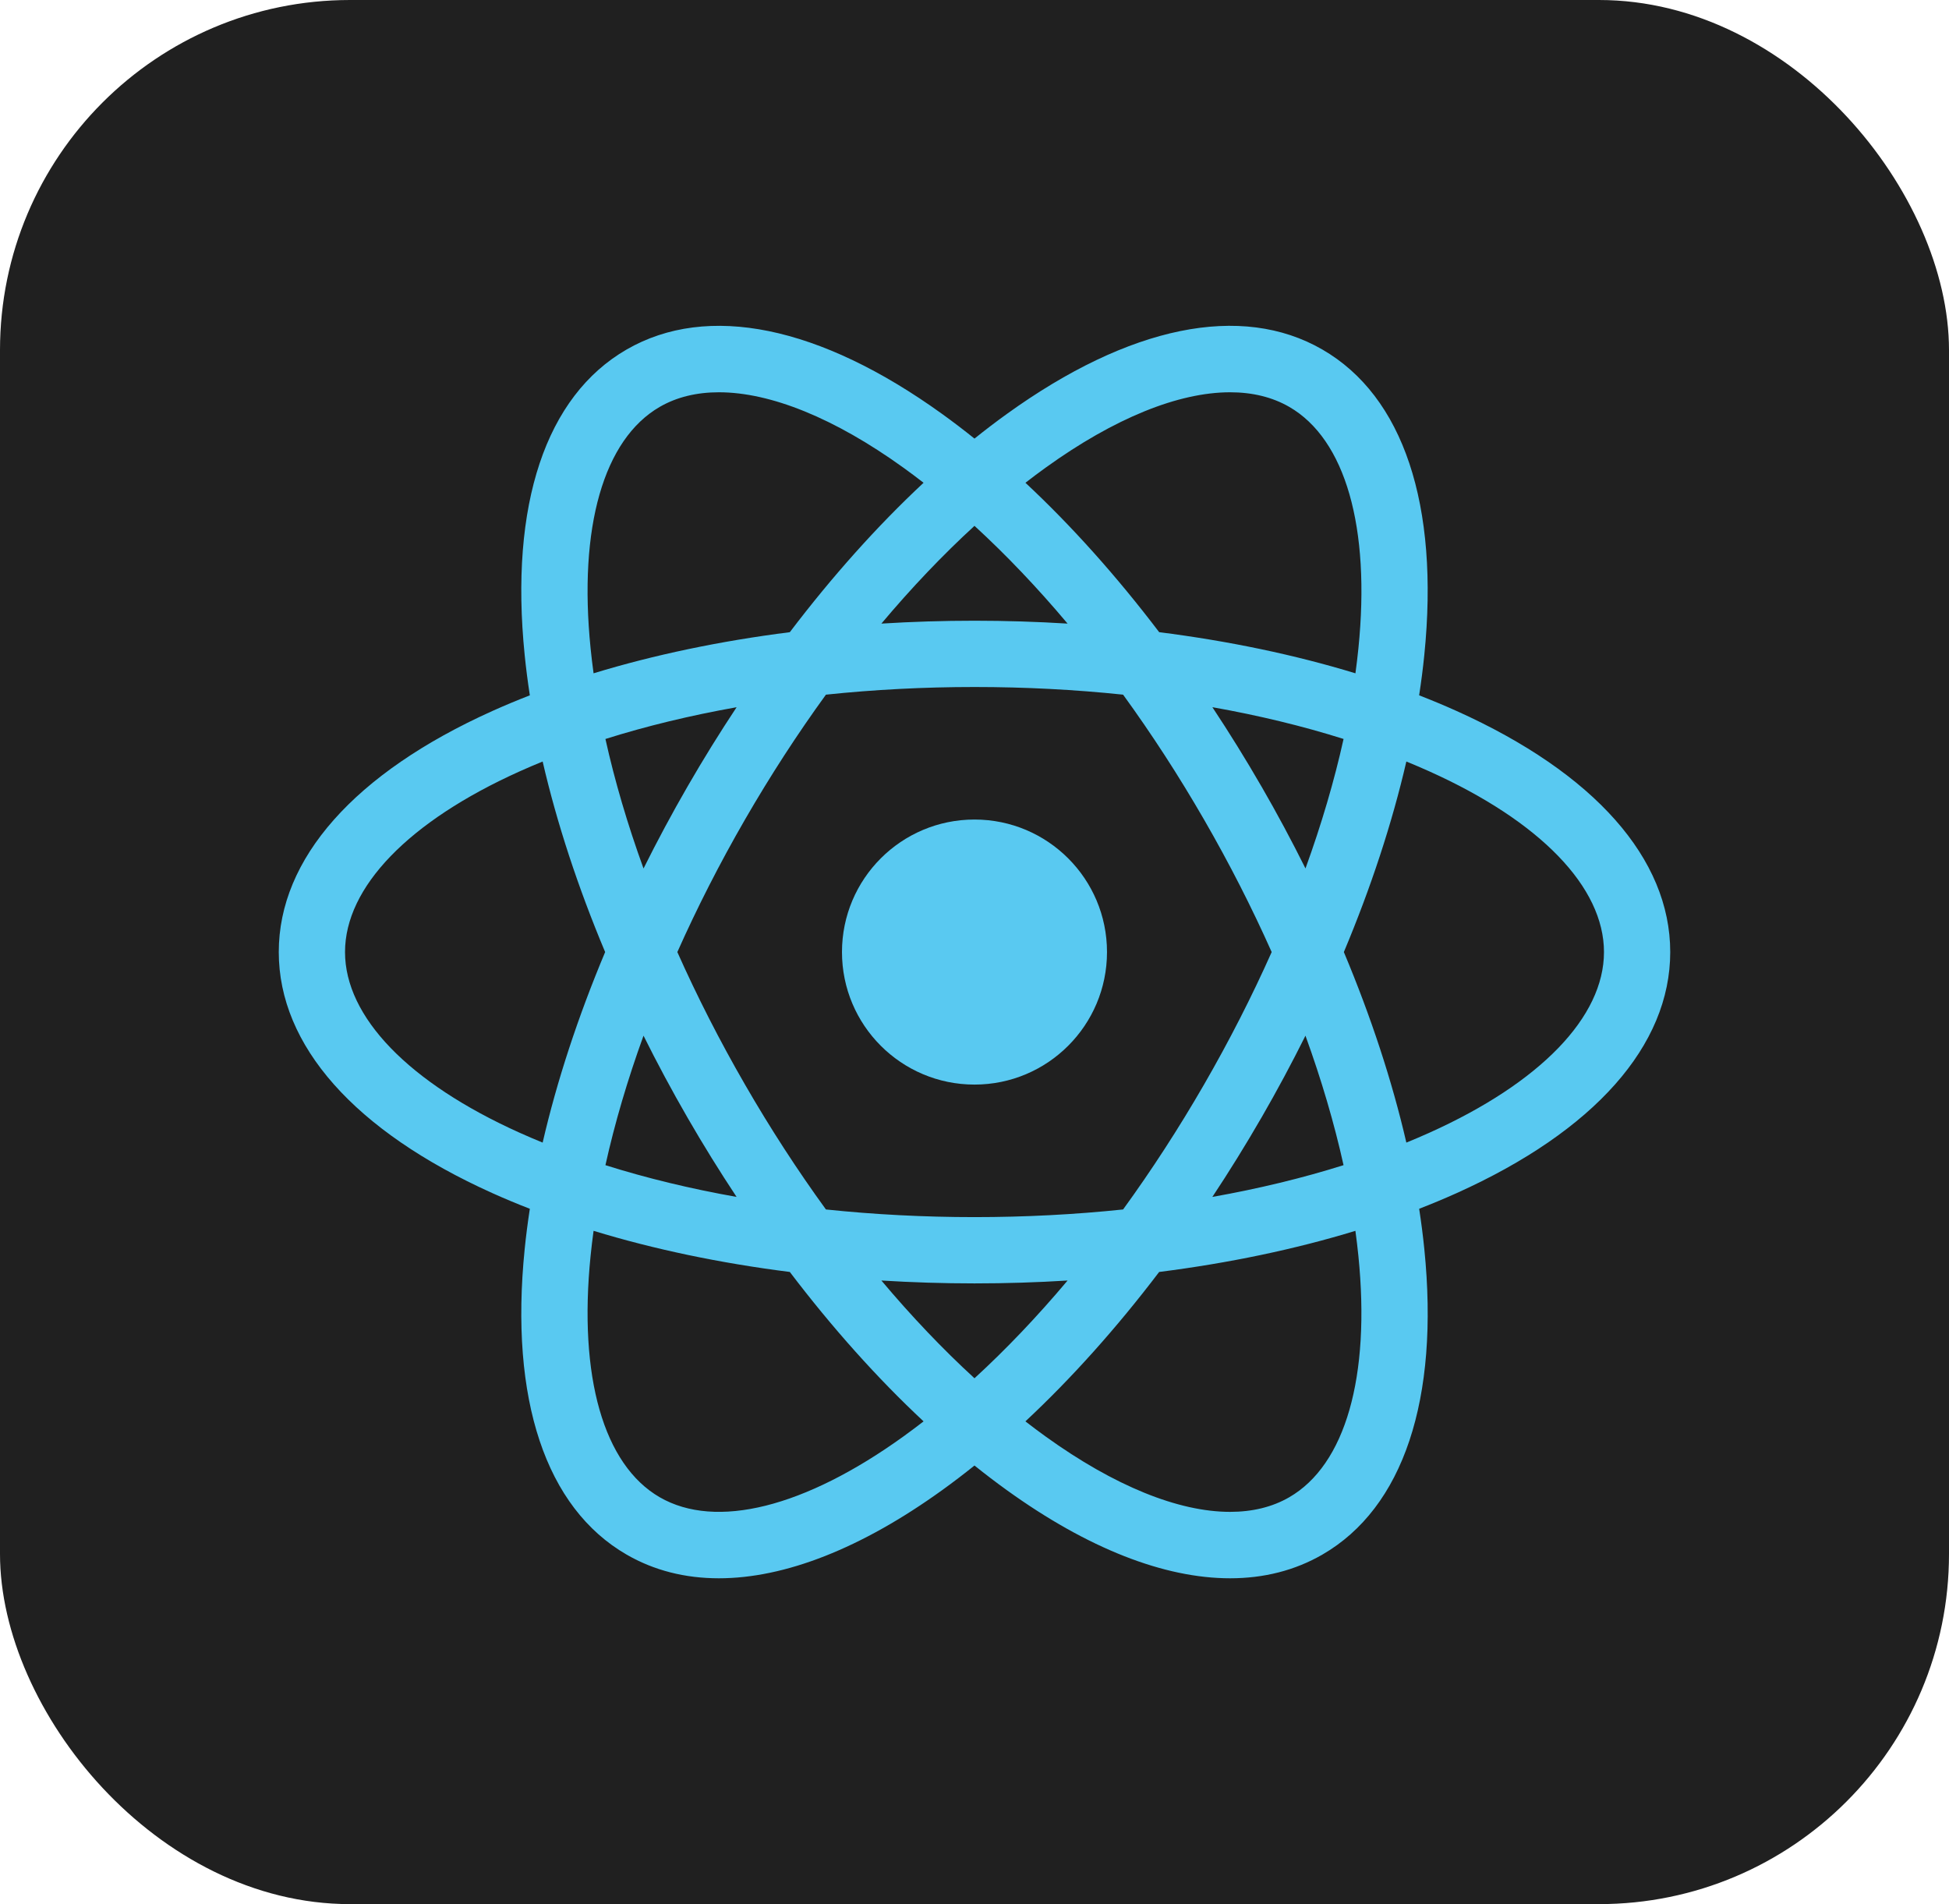
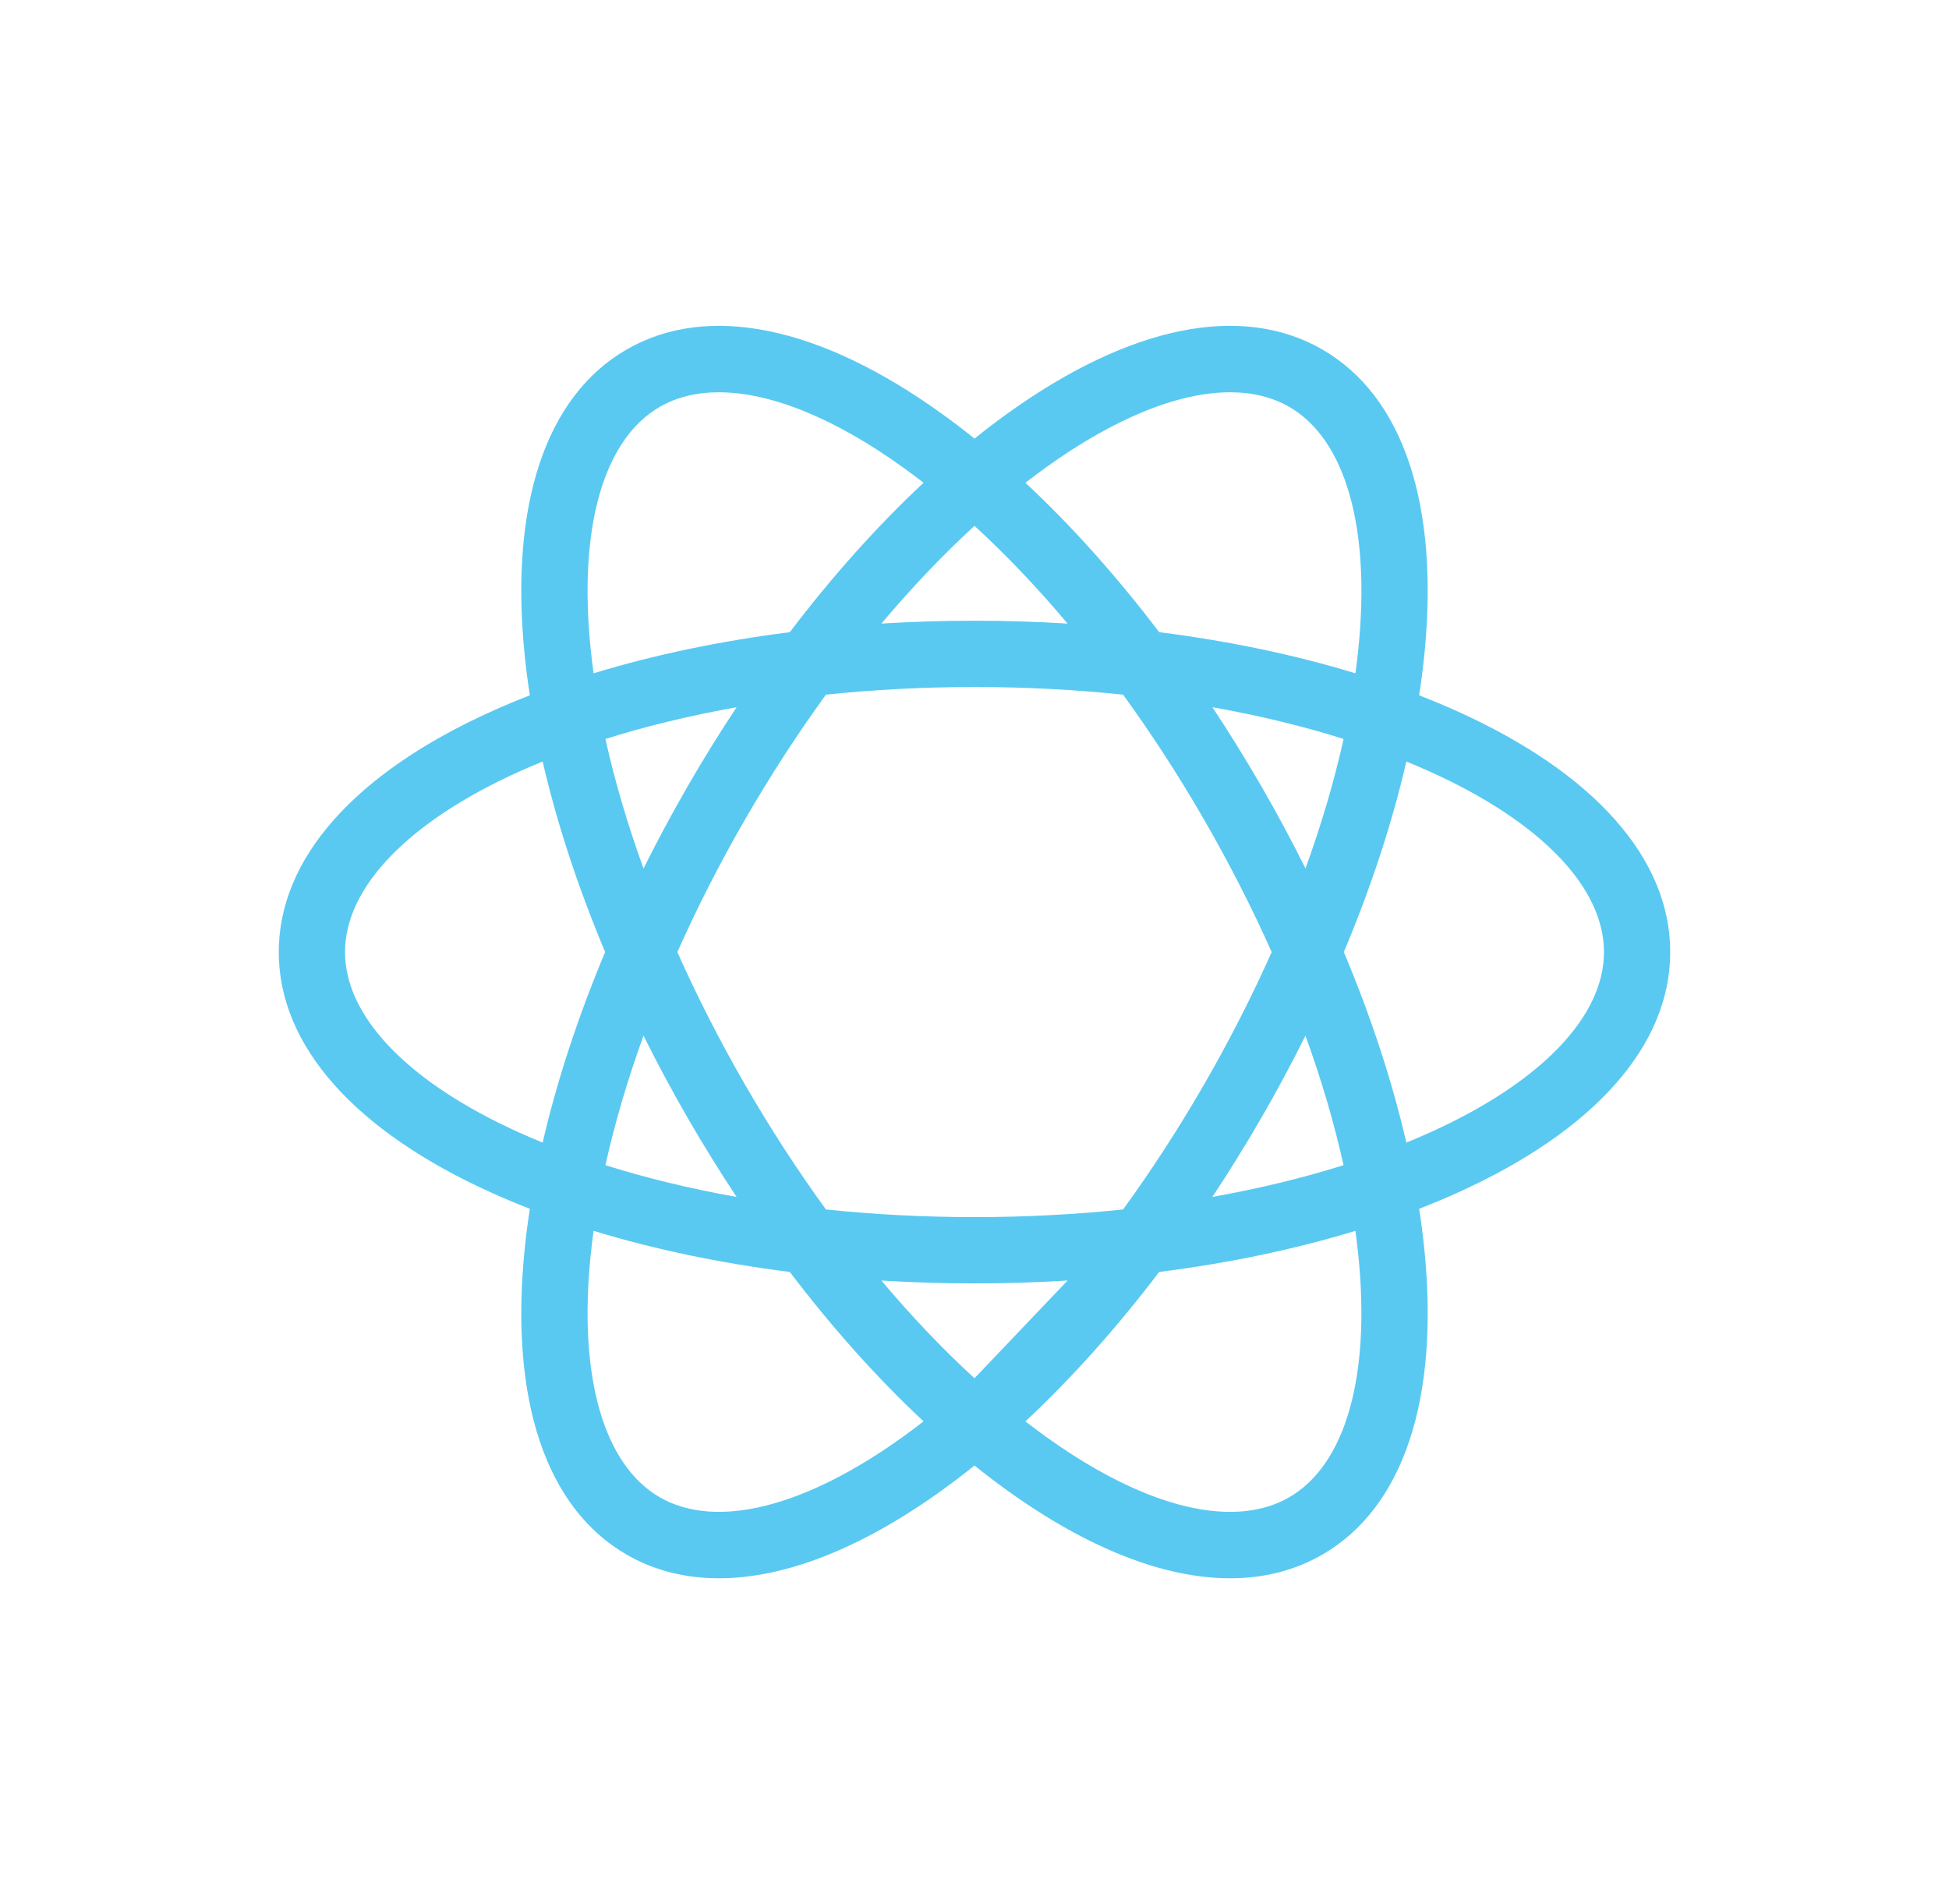
<svg xmlns="http://www.w3.org/2000/svg" id="uuid-d7c35cb6-80b0-44c7-999a-9a903e3b77ad" viewBox="0 0 819.83 800.86">
-   <rect x="0" width="819.83" height="800.86" rx="147.24" ry="147.24" style="fill:#202020; stroke-width:0px;" />
-   <circle cx="409.91" cy="400.43" r="55.74" style="fill:#59c9f1; stroke-width:0px;" />
-   <path d="M612.71,299.04c-5.1-2.3-10.36-4.49-15.76-6.59.88-5.73,1.61-11.38,2.17-16.94,6.39-63.21-8.84-108.85-42.89-128.51-34.04-19.66-81.18-10.03-132.73,27.12-4.54,3.27-9.07,6.72-13.59,10.35-4.52-3.63-9.05-7.08-13.59-10.35-51.55-37.14-98.69-46.77-132.74-27.12-34.04,19.66-49.27,65.3-42.88,128.51.56,5.57,1.29,11.22,2.17,16.94-5.4,2.1-10.66,4.3-15.76,6.59-57.94,26.07-89.85,62.08-89.85,101.39s31.91,75.32,89.85,101.39c5.1,2.3,10.36,4.49,15.76,6.59-.88,5.73-1.61,11.38-2.17,16.94-6.39,63.21,8.84,108.85,42.88,128.51,11.55,6.67,24.59,9.96,38.81,9.96,27.71,0,59.86-12.53,93.93-37.08,4.54-3.27,9.07-6.72,13.59-10.35,4.52,3.63,9.05,7.08,13.59,10.35,34.07,24.55,66.22,37.08,93.93,37.08,14.22,0,27.27-3.3,38.81-9.96,34.05-19.66,49.28-65.29,42.89-128.51-.56-5.57-1.29-11.22-2.17-16.94,5.4-2.1,10.66-4.3,15.76-6.59,57.94-26.07,89.85-62.08,89.85-101.39s-31.91-75.32-89.85-101.39ZM439.8,196.72c28.99-20.89,55.95-31.73,77.63-31.73,9.37,0,17.75,2.03,24.88,6.14,23.63,13.64,34.24,50.67,29.09,101.57-.35,3.46-.77,6.96-1.25,10.49-25.41-7.76-53.23-13.59-82.55-17.3-17.88-23.53-36.83-44.71-56.26-62.84,2.82-2.19,5.64-4.3,8.46-6.33ZM530.6,470.11c6.6-11.44,12.78-22.96,18.53-34.51,6.73,18.56,12.11,36.82,16.02,54.46-17.23,5.43-35.74,9.9-55.18,13.36,7.13-10.76,14.02-21.87,20.62-33.31ZM506.46,456.17c-10.67,18.48-22.09,36.06-34.04,52.52-20.23,2.12-41.17,3.22-62.5,3.22s-42.27-1.1-62.5-3.22c-11.95-16.46-23.38-34.04-34.04-52.52-10.67-18.48-20.18-37.16-28.46-55.74,8.28-18.58,17.79-37.26,28.46-55.74,10.67-18.48,22.09-36.06,34.04-52.52,20.23-2.12,41.17-3.22,62.5-3.22s42.28,1.1,62.5,3.22c11.95,16.46,23.38,34.04,34.04,52.52,10.67,18.48,20.18,37.16,28.46,55.74-8.28,18.58-17.79,37.26-28.46,55.74ZM409.91,579.69c-13.32-12.21-26.45-26-39.16-41.11,12.88.79,25.95,1.21,39.16,1.21s26.28-.41,39.16-1.21c-12.71,15.11-25.84,28.9-39.16,41.11ZM309.85,503.42c-19.44-3.45-37.95-7.92-55.18-13.36,3.91-17.64,9.29-35.9,16.02-54.46,5.75,11.55,11.93,23.08,18.53,34.51,6.6,11.44,13.5,22.55,20.62,33.31ZM270.69,365.27c-6.73-18.56-12.11-36.82-16.02-54.46,17.23-5.43,35.74-9.9,55.18-13.36-7.13,10.76-14.02,21.87-20.62,33.31-6.6,11.44-12.78,22.96-18.53,34.51ZM409.91,221.17c13.32,12.21,26.45,26,39.16,41.11-12.88-.79-25.95-1.21-39.16-1.21s-26.28.41-39.16,1.21c12.71-15.11,25.84-28.9,39.16-41.11ZM530.6,330.75c-6.6-11.44-13.5-22.55-20.62-33.31,19.44,3.45,37.95,7.92,55.18,13.36-3.91,17.64-9.29,35.9-16.02,54.46-5.75-11.55-11.93-23.08-18.53-34.51ZM248.43,272.7c-5.15-50.9,5.46-87.92,29.09-101.57,7.13-4.12,15.51-6.14,24.88-6.14,21.68,0,48.64,10.85,77.63,31.73,2.82,2.03,5.64,4.14,8.46,6.33-19.43,18.13-38.38,39.3-56.26,62.84-29.32,3.72-57.13,9.54-82.55,17.3-.48-3.53-.9-7.03-1.25-10.49ZM218.55,476.41c-46.66-21-73.42-48.69-73.42-75.98s26.76-54.98,73.42-75.98c3.17-1.43,6.41-2.81,9.71-4.16,5.98,25.89,14.85,52.89,26.29,80.14-11.44,27.25-20.3,54.25-26.29,80.14-3.3-1.35-6.54-2.73-9.71-4.16ZM380.03,604.15c-41.51,29.91-78.87,39.23-102.51,25.59-23.63-13.65-34.24-50.67-29.09-101.57.35-3.46.77-6.96,1.25-10.49,25.41,7.76,53.23,13.59,82.55,17.3,17.88,23.53,36.83,44.71,56.26,62.84-2.82,2.19-5.64,4.3-8.46,6.33ZM571.39,528.17c5.15,50.9-5.46,87.92-29.09,101.57-7.13,4.12-15.51,6.14-24.88,6.14-21.68,0-48.64-10.85-77.63-31.73-2.82-2.03-5.64-4.14-8.46-6.33,19.43-18.13,38.38-39.3,56.26-62.84,29.32-3.72,57.13-9.54,82.55-17.3.48,3.53.9,7.03,1.25,10.49ZM601.28,476.41c-3.17,1.43-6.41,2.81-9.71,4.16-5.98-25.89-14.85-52.89-26.29-80.14,11.44-27.25,20.3-54.25,26.29-80.14,3.3,1.35,6.54,2.73,9.71,4.16,46.66,21,73.42,48.69,73.42,75.98s-26.76,54.98-73.42,75.98Z" style="fill:#59c9f1; stroke-width:0px;" />
+   <path d="M612.71,299.04c-5.1-2.3-10.36-4.49-15.76-6.59.88-5.73,1.61-11.38,2.17-16.94,6.39-63.21-8.84-108.85-42.89-128.51-34.04-19.66-81.18-10.03-132.73,27.12-4.54,3.27-9.07,6.72-13.59,10.35-4.52-3.63-9.05-7.08-13.59-10.35-51.55-37.14-98.69-46.77-132.74-27.12-34.04,19.66-49.27,65.3-42.88,128.51.56,5.57,1.29,11.22,2.17,16.94-5.4,2.1-10.66,4.3-15.76,6.59-57.94,26.07-89.85,62.08-89.85,101.39s31.91,75.32,89.85,101.39c5.1,2.3,10.36,4.49,15.76,6.59-.88,5.73-1.61,11.38-2.17,16.94-6.39,63.21,8.84,108.85,42.88,128.51,11.55,6.67,24.59,9.96,38.81,9.96,27.71,0,59.86-12.53,93.93-37.08,4.54-3.27,9.07-6.72,13.59-10.35,4.52,3.63,9.05,7.08,13.59,10.35,34.07,24.55,66.22,37.08,93.93,37.08,14.22,0,27.27-3.3,38.81-9.96,34.05-19.66,49.28-65.29,42.89-128.51-.56-5.57-1.29-11.22-2.17-16.94,5.4-2.1,10.66-4.3,15.76-6.59,57.94-26.07,89.85-62.08,89.85-101.39s-31.91-75.32-89.85-101.39ZM439.8,196.72c28.99-20.89,55.95-31.73,77.63-31.73,9.37,0,17.75,2.03,24.88,6.14,23.63,13.64,34.24,50.67,29.09,101.57-.35,3.46-.77,6.96-1.25,10.49-25.41-7.76-53.23-13.59-82.55-17.3-17.88-23.53-36.83-44.71-56.26-62.84,2.82-2.19,5.64-4.3,8.46-6.33ZM530.6,470.11c6.6-11.44,12.78-22.96,18.53-34.51,6.73,18.56,12.11,36.82,16.02,54.46-17.23,5.43-35.74,9.9-55.18,13.36,7.13-10.76,14.02-21.87,20.62-33.31ZM506.46,456.17c-10.67,18.48-22.09,36.06-34.04,52.52-20.23,2.12-41.17,3.22-62.5,3.22s-42.27-1.1-62.5-3.22c-11.95-16.46-23.38-34.04-34.04-52.52-10.67-18.48-20.18-37.16-28.46-55.74,8.28-18.58,17.79-37.26,28.46-55.74,10.67-18.48,22.09-36.06,34.04-52.52,20.23-2.12,41.17-3.22,62.5-3.22s42.28,1.1,62.5,3.22c11.95,16.46,23.38,34.04,34.04,52.52,10.67,18.48,20.18,37.16,28.46,55.74-8.28,18.58-17.79,37.26-28.46,55.74ZM409.91,579.69c-13.32-12.21-26.45-26-39.16-41.11,12.88.79,25.95,1.21,39.16,1.21s26.28-.41,39.16-1.21ZM309.85,503.42c-19.44-3.45-37.95-7.92-55.18-13.36,3.91-17.64,9.29-35.9,16.02-54.46,5.75,11.55,11.93,23.08,18.53,34.51,6.6,11.44,13.5,22.55,20.62,33.31ZM270.69,365.27c-6.73-18.56-12.11-36.82-16.02-54.46,17.23-5.43,35.74-9.9,55.18-13.36-7.13,10.76-14.02,21.87-20.62,33.31-6.6,11.44-12.78,22.96-18.53,34.51ZM409.91,221.17c13.32,12.21,26.45,26,39.16,41.11-12.88-.79-25.95-1.21-39.16-1.21s-26.28.41-39.16,1.21c12.71-15.11,25.84-28.9,39.16-41.11ZM530.6,330.75c-6.6-11.44-13.5-22.55-20.62-33.31,19.44,3.45,37.95,7.92,55.18,13.36-3.91,17.64-9.29,35.9-16.02,54.46-5.75-11.55-11.93-23.08-18.53-34.51ZM248.43,272.7c-5.15-50.9,5.46-87.92,29.09-101.57,7.13-4.12,15.51-6.14,24.88-6.14,21.68,0,48.64,10.85,77.63,31.73,2.82,2.03,5.64,4.14,8.46,6.33-19.43,18.13-38.38,39.3-56.26,62.84-29.32,3.72-57.13,9.54-82.55,17.3-.48-3.53-.9-7.03-1.25-10.49ZM218.55,476.41c-46.66-21-73.42-48.69-73.42-75.98s26.76-54.98,73.42-75.98c3.17-1.43,6.41-2.81,9.71-4.16,5.98,25.89,14.85,52.89,26.29,80.14-11.44,27.25-20.3,54.25-26.29,80.14-3.3-1.35-6.54-2.73-9.71-4.16ZM380.03,604.15c-41.51,29.91-78.87,39.23-102.51,25.59-23.63-13.65-34.24-50.67-29.09-101.57.35-3.46.77-6.96,1.25-10.49,25.41,7.76,53.23,13.59,82.55,17.3,17.88,23.53,36.83,44.71,56.26,62.84-2.82,2.19-5.64,4.3-8.46,6.33ZM571.39,528.17c5.15,50.9-5.46,87.92-29.09,101.57-7.13,4.12-15.51,6.14-24.88,6.14-21.68,0-48.64-10.85-77.63-31.73-2.82-2.03-5.64-4.14-8.46-6.33,19.43-18.13,38.38-39.3,56.26-62.84,29.32-3.72,57.13-9.54,82.55-17.3.48,3.53.9,7.03,1.25,10.49ZM601.28,476.41c-3.17,1.43-6.41,2.81-9.71,4.16-5.98-25.89-14.85-52.89-26.29-80.14,11.44-27.25,20.3-54.25,26.29-80.14,3.3,1.35,6.54,2.73,9.71,4.16,46.66,21,73.42,48.69,73.42,75.98s-26.76,54.98-73.42,75.98Z" style="fill:#59c9f1; stroke-width:0px;" />
</svg>